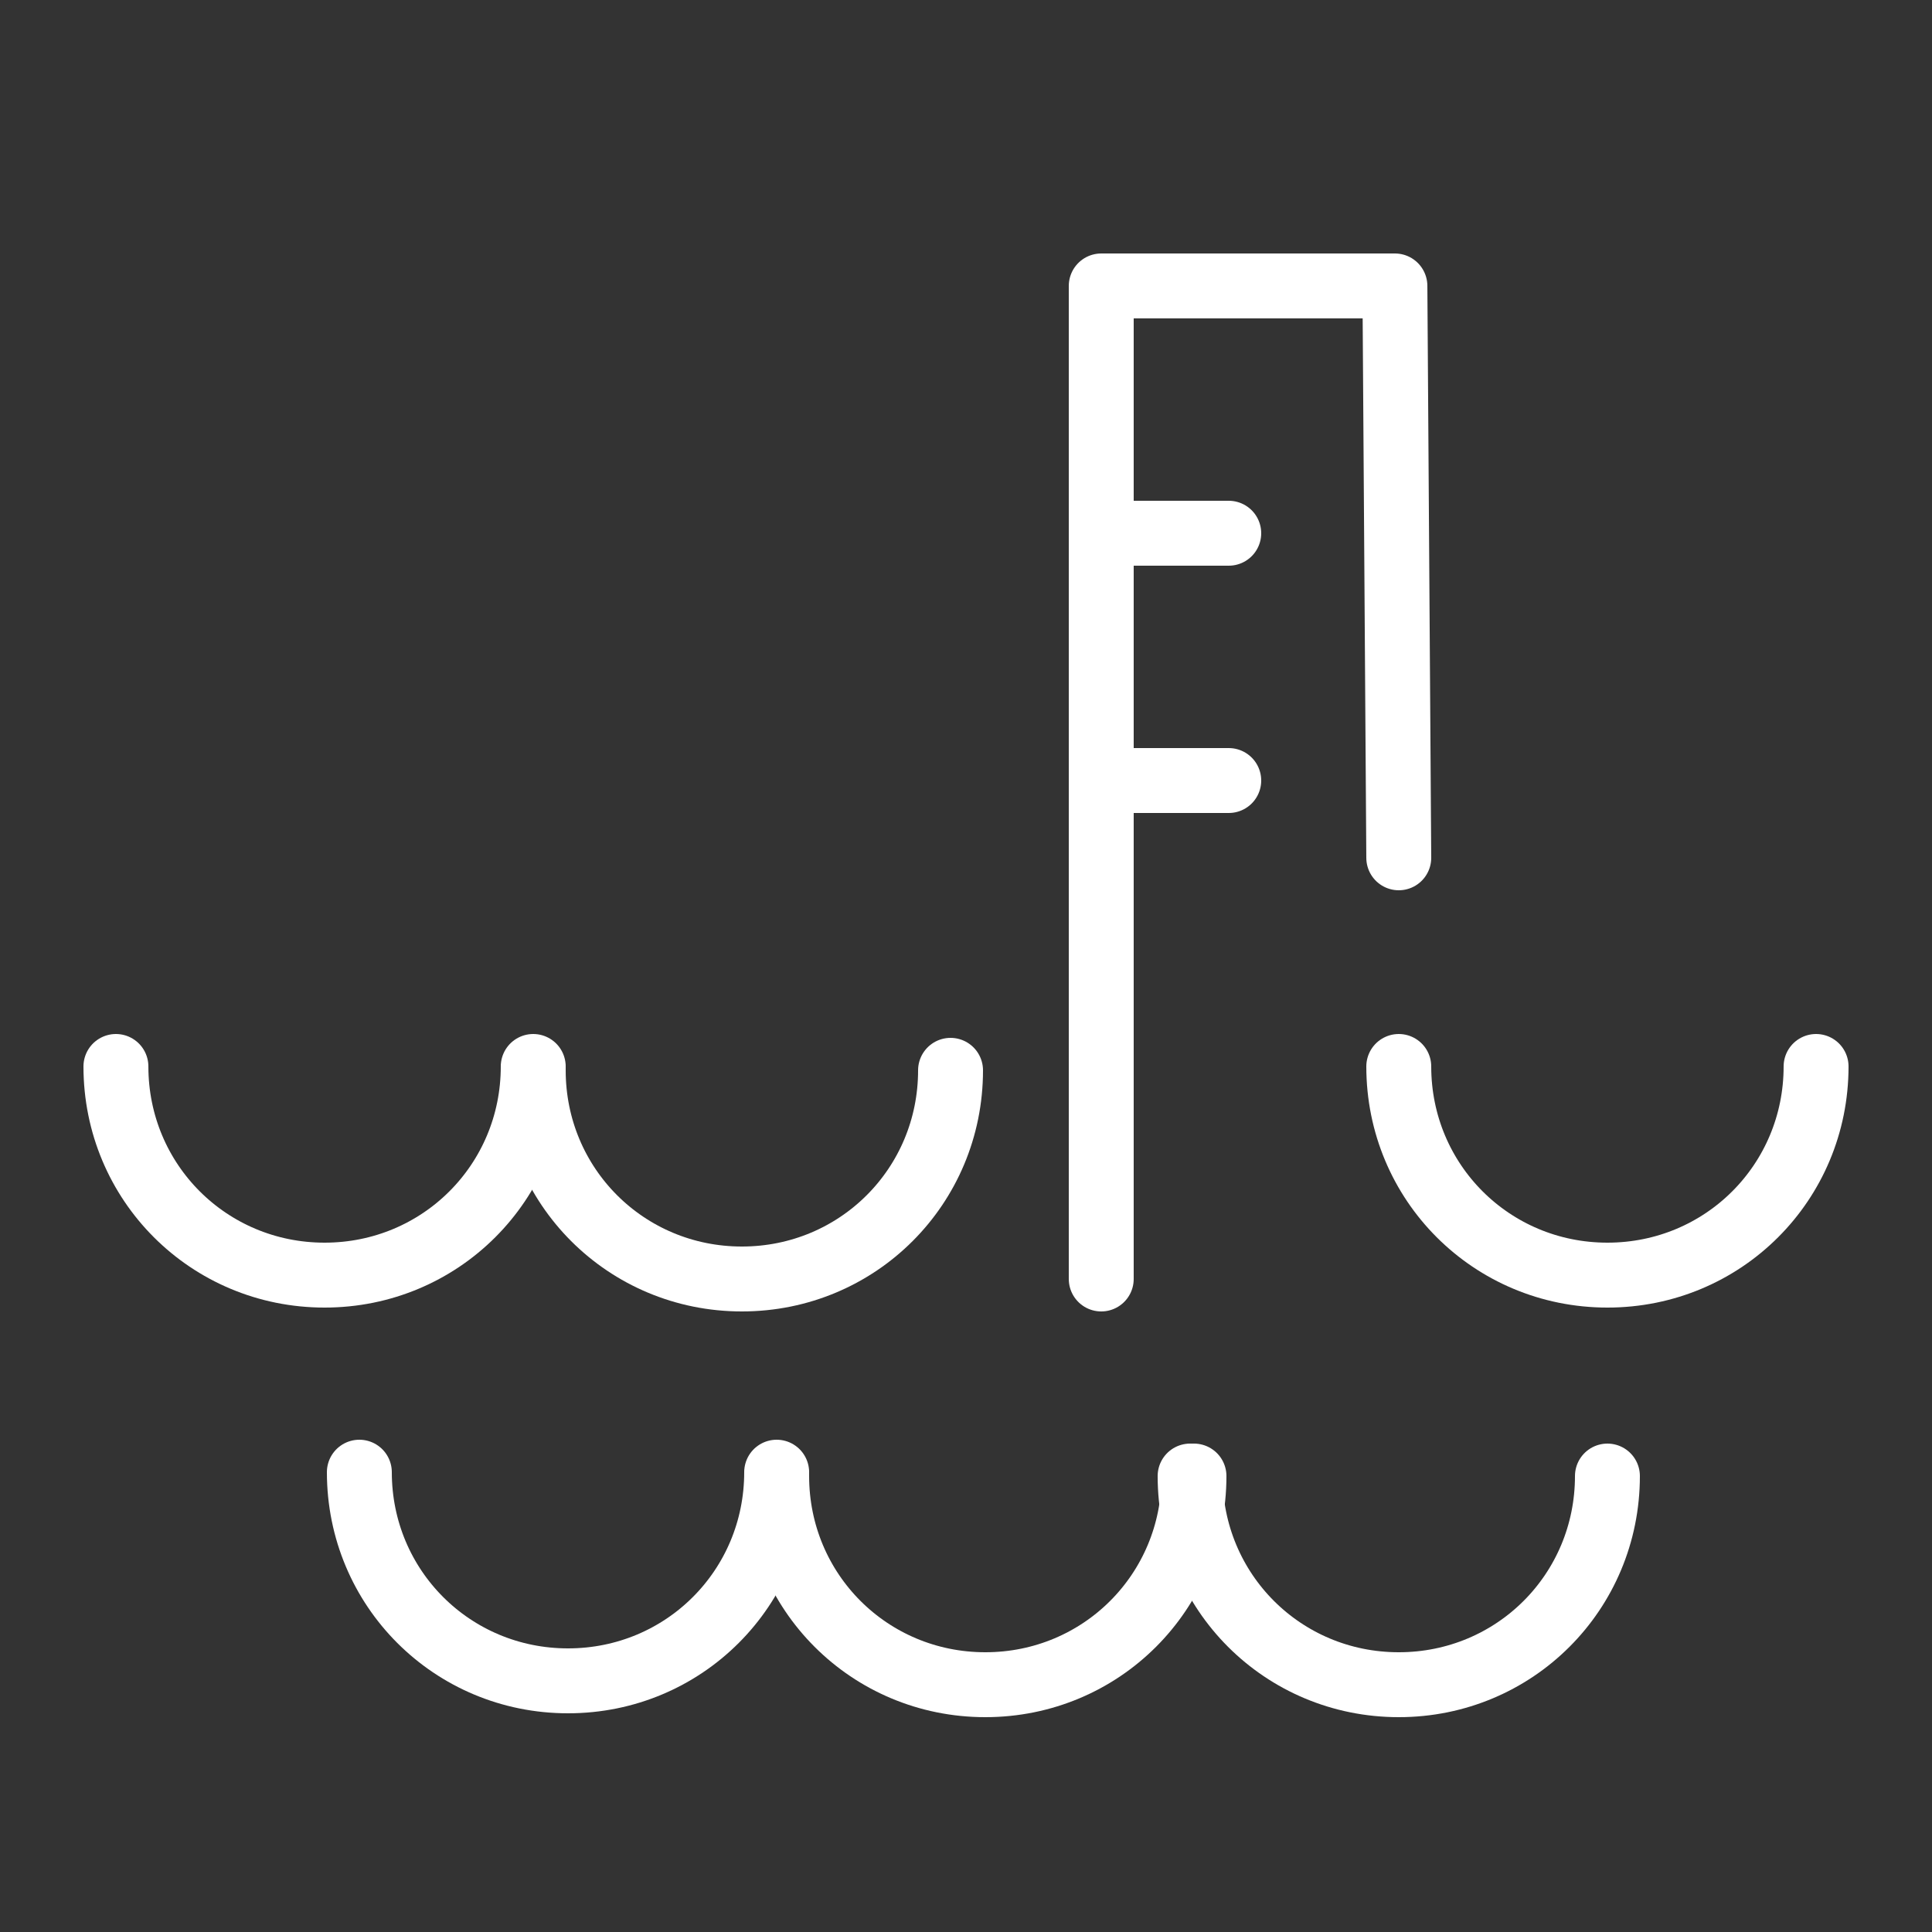
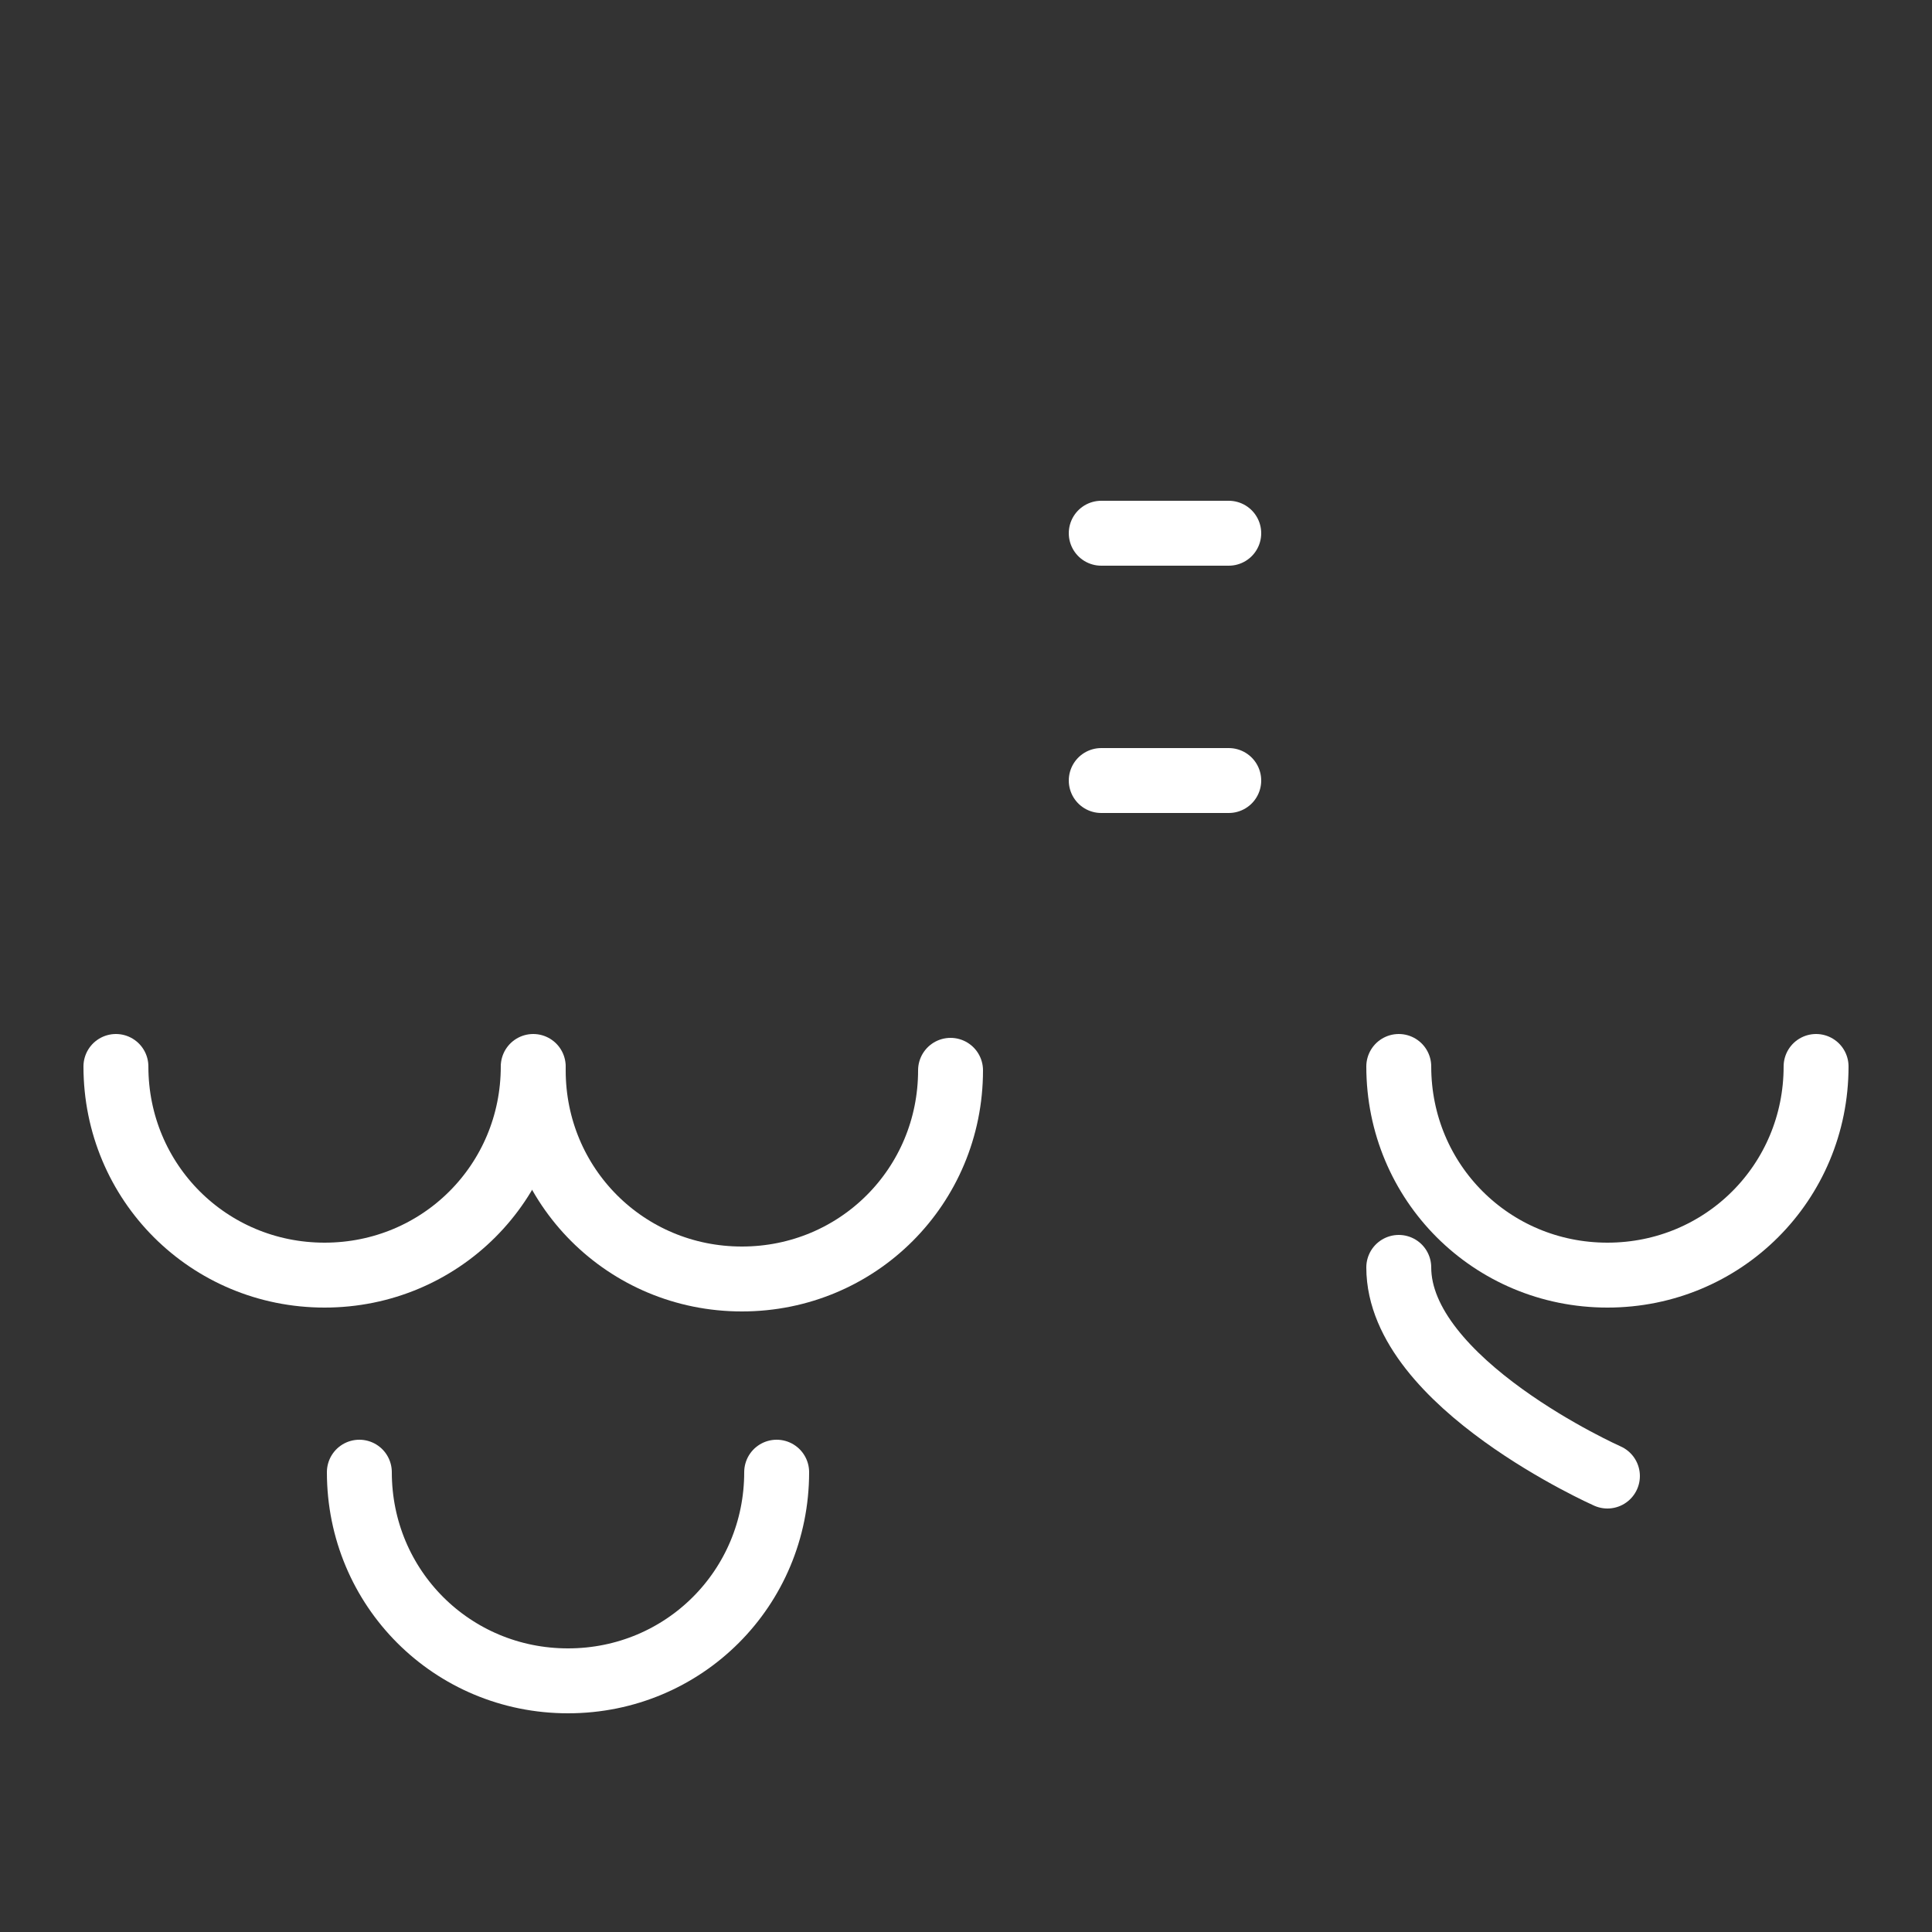
<svg xmlns="http://www.w3.org/2000/svg" xmlns:ns1="http://sodipodi.sourceforge.net/DTD/sodipodi-0.dtd" xmlns:ns2="http://www.inkscape.org/namespaces/inkscape" version="1.1" id="Warstwa_2" x="0px" y="0px" viewBox="0 0 50 50" style="enable-background:new 0 0 50 50;" xml:space="preserve" ns1:docname="[13. 9] woda.svg" ns2:version="1.2.1 (9c6d41e410, 2022-07-14)">
  <rect x="0" y="0" width="50" height="50" fill="#333333" stroke="none" />
  <defs id="defs31" />
  <ns1:namedview id="namedview29" pagecolor="#505050" bordercolor="#eeeeee" borderopacity="1" ns2:showpageshadow="0" ns2:pageopacity="0" ns2:pagecheckerboard="0" ns2:deskcolor="#505050" showgrid="false" ns2:zoom="16.08" ns2:cx="20.646766" ns2:cy="25.031095" ns2:window-width="1920" ns2:window-height="991" ns2:window-x="-9" ns2:window-y="-9" ns2:window-maximized="1" ns2:current-layer="Warstwa_2" />
  <style type="text/css" id="style2">
	.st0{fill:none;stroke:#0052A5;stroke-width:1.68;stroke-linecap:round;stroke-linejoin:round;stroke-miterlimit:10;}
</style>
  <path class="st0" d="M19,51.6" id="path4" style="stroke:#ffffff;stroke-opacity:1" />
-   <polyline class="st0" points="36.2,22.2 36.1,7.4 28.5,7.4 28.5,33.1 " id="polyline6" style="stroke:#ffffff;stroke-opacity:1" />
  <path class="st0" d="M18.8,40.9" id="path8" style="stroke:#ffffff;stroke-opacity:1" />
  <path class="st0" d="M47,27.6c0,3-2.4,5.4-5.4,5.4s-5.4-2.4-5.4-5.4" id="path10" style="stroke:#ffffff;stroke-opacity:1" />
  <path class="st0" d="M13.8,27.6c0,3-2.4,5.4-5.4,5.4S3,30.6,3,27.6" id="path12" style="stroke:#ffffff;stroke-opacity:1" />
  <path class="st0" d="M24.6,27.7c0,3-2.4,5.4-5.4,5.4s-5.4-2.4-5.4-5.4" id="path14" style="stroke:#ffffff;stroke-opacity:1" />
  <line class="st0" x1="31.8" y1="13.8" x2="28.5" y2="13.8" id="line16" style="stroke:#ffffff;stroke-opacity:1" />
  <path class="st0" d="M31.8,21.1" id="path18" style="stroke:#ffffff;stroke-opacity:1" />
  <line class="st0" x1="31.8" y1="20.2" x2="28.5" y2="20.2" id="line20" style="stroke:#ffffff;stroke-opacity:1" />
  <path class="st0" d="M20.1,38.1c0,3-2.4,5.4-5.4,5.4s-5.4-2.4-5.4-5.4" id="path22" style="stroke:#ffffff;stroke-opacity:1" />
-   <path class="st0" d="M30.9,38.2c0,3-2.4,5.4-5.4,5.4s-5.4-2.4-5.4-5.4" id="path24" style="stroke:#ffffff;stroke-opacity:1" />
-   <path class="st0" d="M41.6,38.2c0,3-2.4,5.4-5.4,5.4s-5.4-2.4-5.4-5.4" id="path26" style="stroke:#ffffff;stroke-opacity:1" />
+   <path class="st0" d="M41.6,38.2s-5.4-2.4-5.4-5.4" id="path26" style="stroke:#ffffff;stroke-opacity:1" />
</svg>